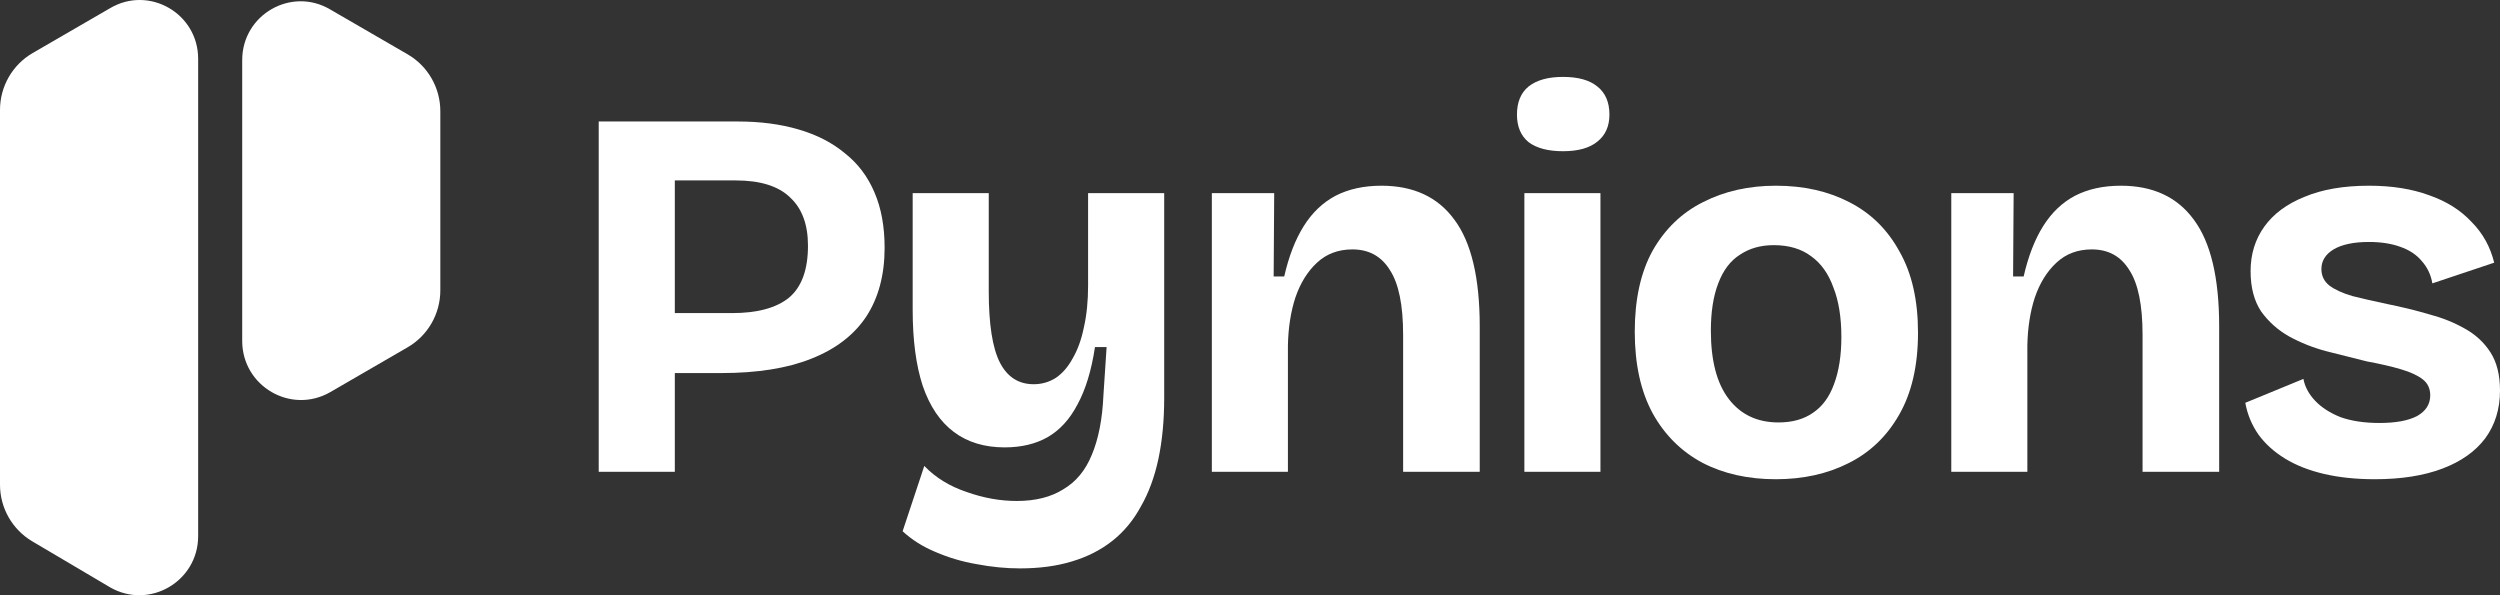
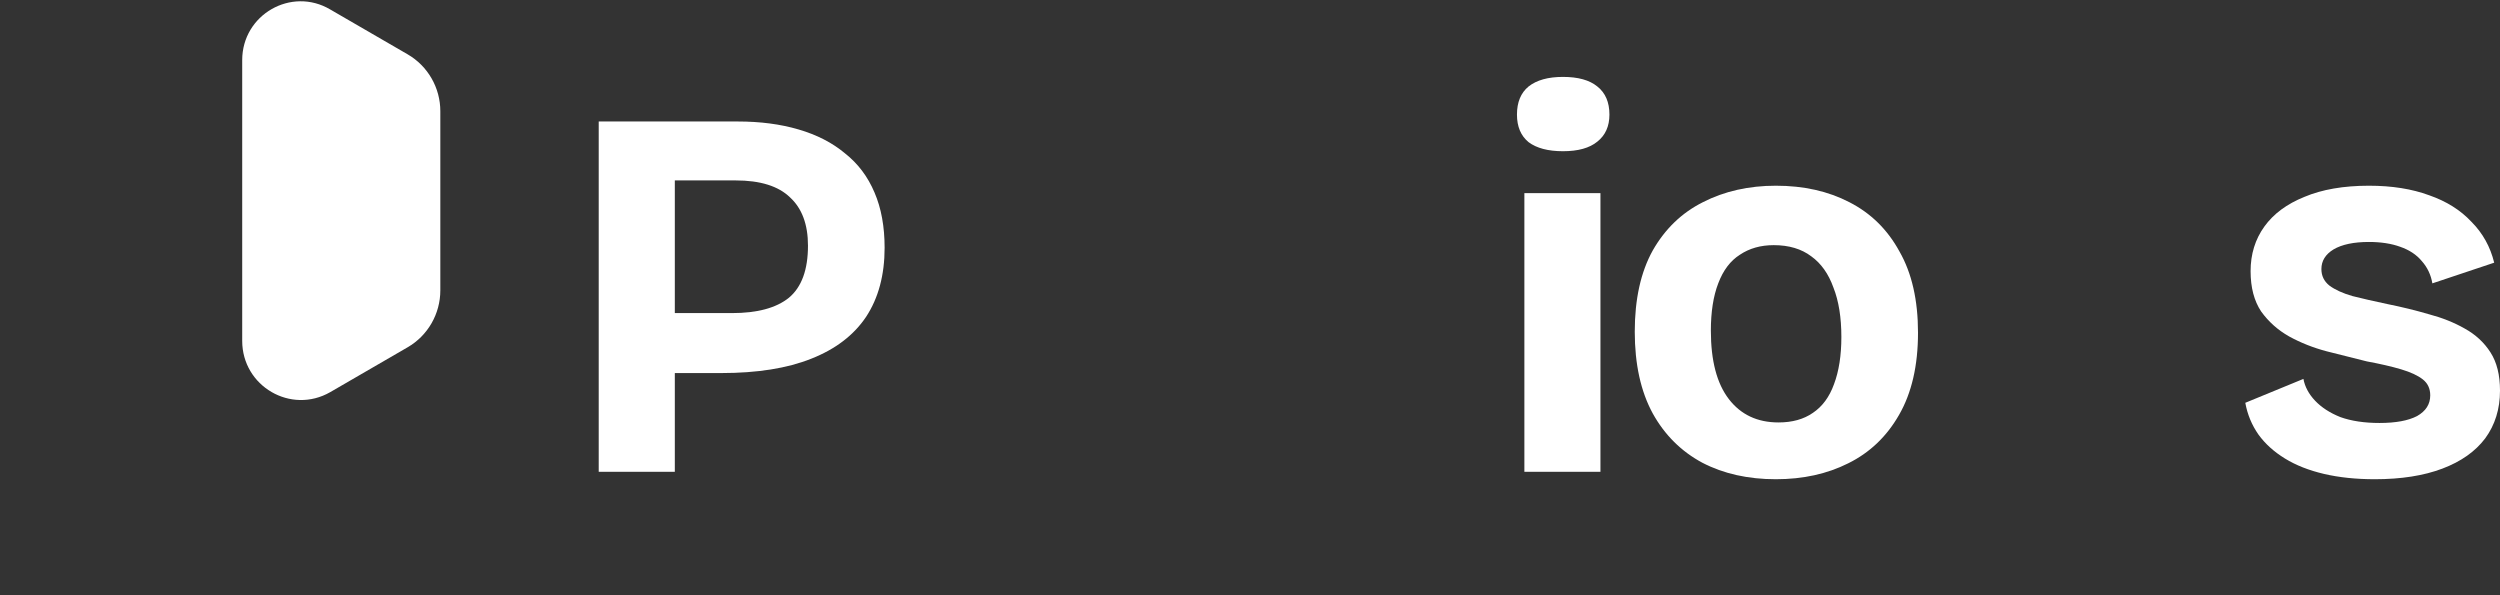
<svg xmlns="http://www.w3.org/2000/svg" width="84" height="20" viewBox="0 0 84 20" fill="none">
  <rect x="0" y="0" width="84" height="20" fill="#333333" stroke="none" />
  <path d="M21.911 12.535V10.52H24.592C25.444 10.52 26.083 10.348 26.509 10.003C26.935 9.646 27.148 9.064 27.148 8.255C27.148 7.542 26.947 7.001 26.545 6.632C26.154 6.252 25.544 6.062 24.716 6.062H21.911V4.082H24.787C25.544 4.082 26.225 4.171 26.829 4.349C27.444 4.528 27.965 4.795 28.391 5.152C28.829 5.497 29.16 5.937 29.385 6.472C29.61 6.995 29.723 7.613 29.723 8.326C29.723 9.242 29.515 10.015 29.101 10.645C28.687 11.263 28.071 11.733 27.255 12.054C26.45 12.375 25.444 12.535 24.236 12.535H21.911ZM20.117 15.852V4.082H22.674V15.852H20.117Z" fill="white" />
-   <path d="M34.27 19.098C33.797 19.098 33.311 19.05 32.814 18.955C32.329 18.872 31.867 18.735 31.429 18.545C31.003 18.367 30.636 18.135 30.328 17.85L31.056 15.656C31.435 16.049 31.909 16.34 32.477 16.53C33.045 16.732 33.607 16.833 34.163 16.833C34.791 16.833 35.312 16.702 35.726 16.441C36.152 16.191 36.472 15.805 36.685 15.282C36.91 14.747 37.04 14.081 37.075 13.284L37.182 11.661H36.791C36.673 12.446 36.477 13.088 36.205 13.587C35.945 14.087 35.608 14.455 35.193 14.693C34.791 14.919 34.311 15.032 33.755 15.032C33.081 15.032 32.512 14.86 32.051 14.515C31.589 14.17 31.24 13.653 31.003 12.963C30.778 12.274 30.666 11.424 30.666 10.413V6.49H33.222V9.789C33.222 10.895 33.347 11.691 33.595 12.179C33.844 12.666 34.223 12.91 34.732 12.91C35.004 12.91 35.252 12.838 35.477 12.696C35.702 12.541 35.892 12.321 36.045 12.036C36.211 11.751 36.336 11.406 36.418 11.002C36.513 10.585 36.56 10.116 36.56 9.593V6.49H39.117V13.373C39.117 14.122 39.052 14.806 38.922 15.424C38.791 16.031 38.596 16.56 38.336 17.012C38.087 17.475 37.768 17.862 37.377 18.171C36.986 18.48 36.531 18.712 36.01 18.866C35.501 19.021 34.921 19.098 34.27 19.098Z" fill="white" />
-   <path d="M40.718 15.852V6.49H42.813L42.795 9.289H43.15C43.304 8.612 43.523 8.047 43.807 7.595C44.091 7.143 44.446 6.805 44.872 6.579C45.31 6.353 45.825 6.24 46.417 6.24C47.494 6.24 48.311 6.62 48.867 7.381C49.435 8.142 49.719 9.337 49.719 10.966V15.852H47.145V11.251C47.145 10.252 46.997 9.527 46.701 9.075C46.417 8.612 45.997 8.38 45.44 8.38C44.967 8.38 44.57 8.529 44.251 8.826C43.931 9.123 43.689 9.515 43.523 10.003C43.369 10.478 43.286 11.013 43.274 11.608V15.852H40.718Z" fill="white" />
  <path d="M51.219 15.852V6.49H53.775V15.852H51.219ZM52.515 5.081C52.018 5.081 51.633 4.98 51.361 4.777C51.1 4.563 50.97 4.254 50.97 3.85C50.97 3.434 51.1 3.119 51.361 2.905C51.633 2.691 52.018 2.584 52.515 2.584C53.024 2.584 53.408 2.691 53.669 2.905C53.941 3.119 54.077 3.434 54.077 3.85C54.077 4.242 53.941 4.546 53.669 4.76C53.408 4.974 53.024 5.081 52.515 5.081Z" fill="white" />
  <path d="M59.669 16.102C58.734 16.102 57.911 15.918 57.201 15.549C56.491 15.169 55.934 14.616 55.532 13.891C55.13 13.153 54.928 12.238 54.928 11.144C54.928 10.05 55.13 9.141 55.532 8.416C55.946 7.69 56.508 7.149 57.219 6.793C57.941 6.424 58.757 6.24 59.669 6.24C60.604 6.24 61.426 6.424 62.137 6.793C62.859 7.161 63.421 7.714 63.823 8.451C64.238 9.177 64.445 10.086 64.445 11.18C64.445 12.286 64.232 13.207 63.806 13.944C63.391 14.669 62.823 15.21 62.101 15.567C61.391 15.924 60.58 16.102 59.669 16.102ZM59.758 14.194C60.219 14.194 60.604 14.087 60.912 13.873C61.231 13.659 61.468 13.338 61.622 12.91C61.788 12.47 61.87 11.941 61.87 11.322C61.87 10.669 61.782 10.116 61.604 9.664C61.438 9.2 61.19 8.85 60.858 8.612C60.527 8.362 60.107 8.237 59.598 8.237C59.16 8.237 58.781 8.344 58.462 8.558C58.142 8.76 57.899 9.081 57.733 9.521C57.568 9.949 57.485 10.478 57.485 11.108C57.485 12.119 57.686 12.886 58.089 13.409C58.491 13.932 59.047 14.194 59.758 14.194Z" fill="white" />
-   <path d="M65.563 15.852V6.49H67.658L67.64 9.289H67.995C68.149 8.612 68.368 8.047 68.652 7.595C68.936 7.143 69.291 6.805 69.717 6.579C70.155 6.353 70.67 6.24 71.262 6.24C72.339 6.24 73.156 6.62 73.712 7.381C74.28 8.142 74.564 9.337 74.564 10.966V15.852H71.99V11.251C71.99 10.252 71.842 9.527 71.546 9.075C71.262 8.612 70.842 8.38 70.285 8.38C69.812 8.38 69.415 8.529 69.096 8.826C68.776 9.123 68.534 9.515 68.368 10.003C68.214 10.478 68.131 11.013 68.119 11.608V15.852H65.563Z" fill="white" />
  <path d="M79.792 16.102C79.165 16.102 78.597 16.043 78.088 15.924C77.579 15.805 77.141 15.632 76.774 15.406C76.407 15.181 76.111 14.913 75.886 14.604C75.661 14.283 75.513 13.926 75.442 13.534L77.395 12.731C77.443 12.993 77.573 13.237 77.786 13.463C77.999 13.688 78.283 13.873 78.638 14.015C79.005 14.146 79.443 14.212 79.952 14.212C80.496 14.212 80.917 14.134 81.213 13.98C81.508 13.813 81.656 13.582 81.656 13.284C81.656 13.058 81.573 12.88 81.408 12.749C81.242 12.618 80.999 12.505 80.68 12.41C80.36 12.315 79.976 12.226 79.526 12.143C79.088 12.036 78.638 11.923 78.177 11.804C77.727 11.685 77.306 11.519 76.916 11.305C76.537 11.091 76.224 10.811 75.975 10.466C75.738 10.11 75.62 9.658 75.62 9.111C75.62 8.54 75.774 8.041 76.082 7.613C76.389 7.185 76.839 6.852 77.431 6.614C78.023 6.365 78.745 6.24 79.597 6.24C80.366 6.24 81.041 6.347 81.621 6.561C82.201 6.763 82.674 7.06 83.041 7.453C83.42 7.833 83.674 8.291 83.805 8.826L81.727 9.521C81.68 9.236 81.562 8.986 81.372 8.772C81.195 8.558 80.952 8.398 80.644 8.291C80.349 8.184 79.999 8.13 79.597 8.13C79.088 8.13 78.691 8.213 78.407 8.38C78.135 8.546 77.999 8.766 77.999 9.04C77.999 9.266 78.088 9.45 78.265 9.593C78.455 9.735 78.715 9.854 79.046 9.949C79.378 10.033 79.769 10.122 80.218 10.217C80.692 10.312 81.153 10.425 81.603 10.556C82.053 10.675 82.455 10.835 82.81 11.037C83.177 11.239 83.467 11.507 83.68 11.84C83.894 12.173 84 12.601 84 13.124C84 13.742 83.834 14.277 83.503 14.729C83.171 15.169 82.692 15.508 82.065 15.745C81.437 15.983 80.68 16.102 79.792 16.102Z" fill="white" />
-   <path fill-rule="evenodd" clip-rule="evenodd" d="M6.658 1.975C6.658 0.45 5.008 -0.498 3.699 0.275L1.1 1.781C0.419 2.175 0 2.904 0 3.693V16.285C0 17.067 0.412 17.791 1.083 18.188L3.699 19.734C5.016 20.493 6.658 19.538 6.658 18.012V1.975Z" fill="white" />
  <path fill-rule="evenodd" clip-rule="evenodd" d="M8.138 11.453C8.138 12.979 9.779 13.934 11.097 13.175L13.696 11.669C14.376 11.275 14.795 10.546 14.795 9.757V3.737C14.795 2.948 14.376 2.219 13.696 1.825L11.097 0.319C9.788 -0.455 8.138 0.493 8.138 2.019V11.453Z" fill="white" />
</svg>